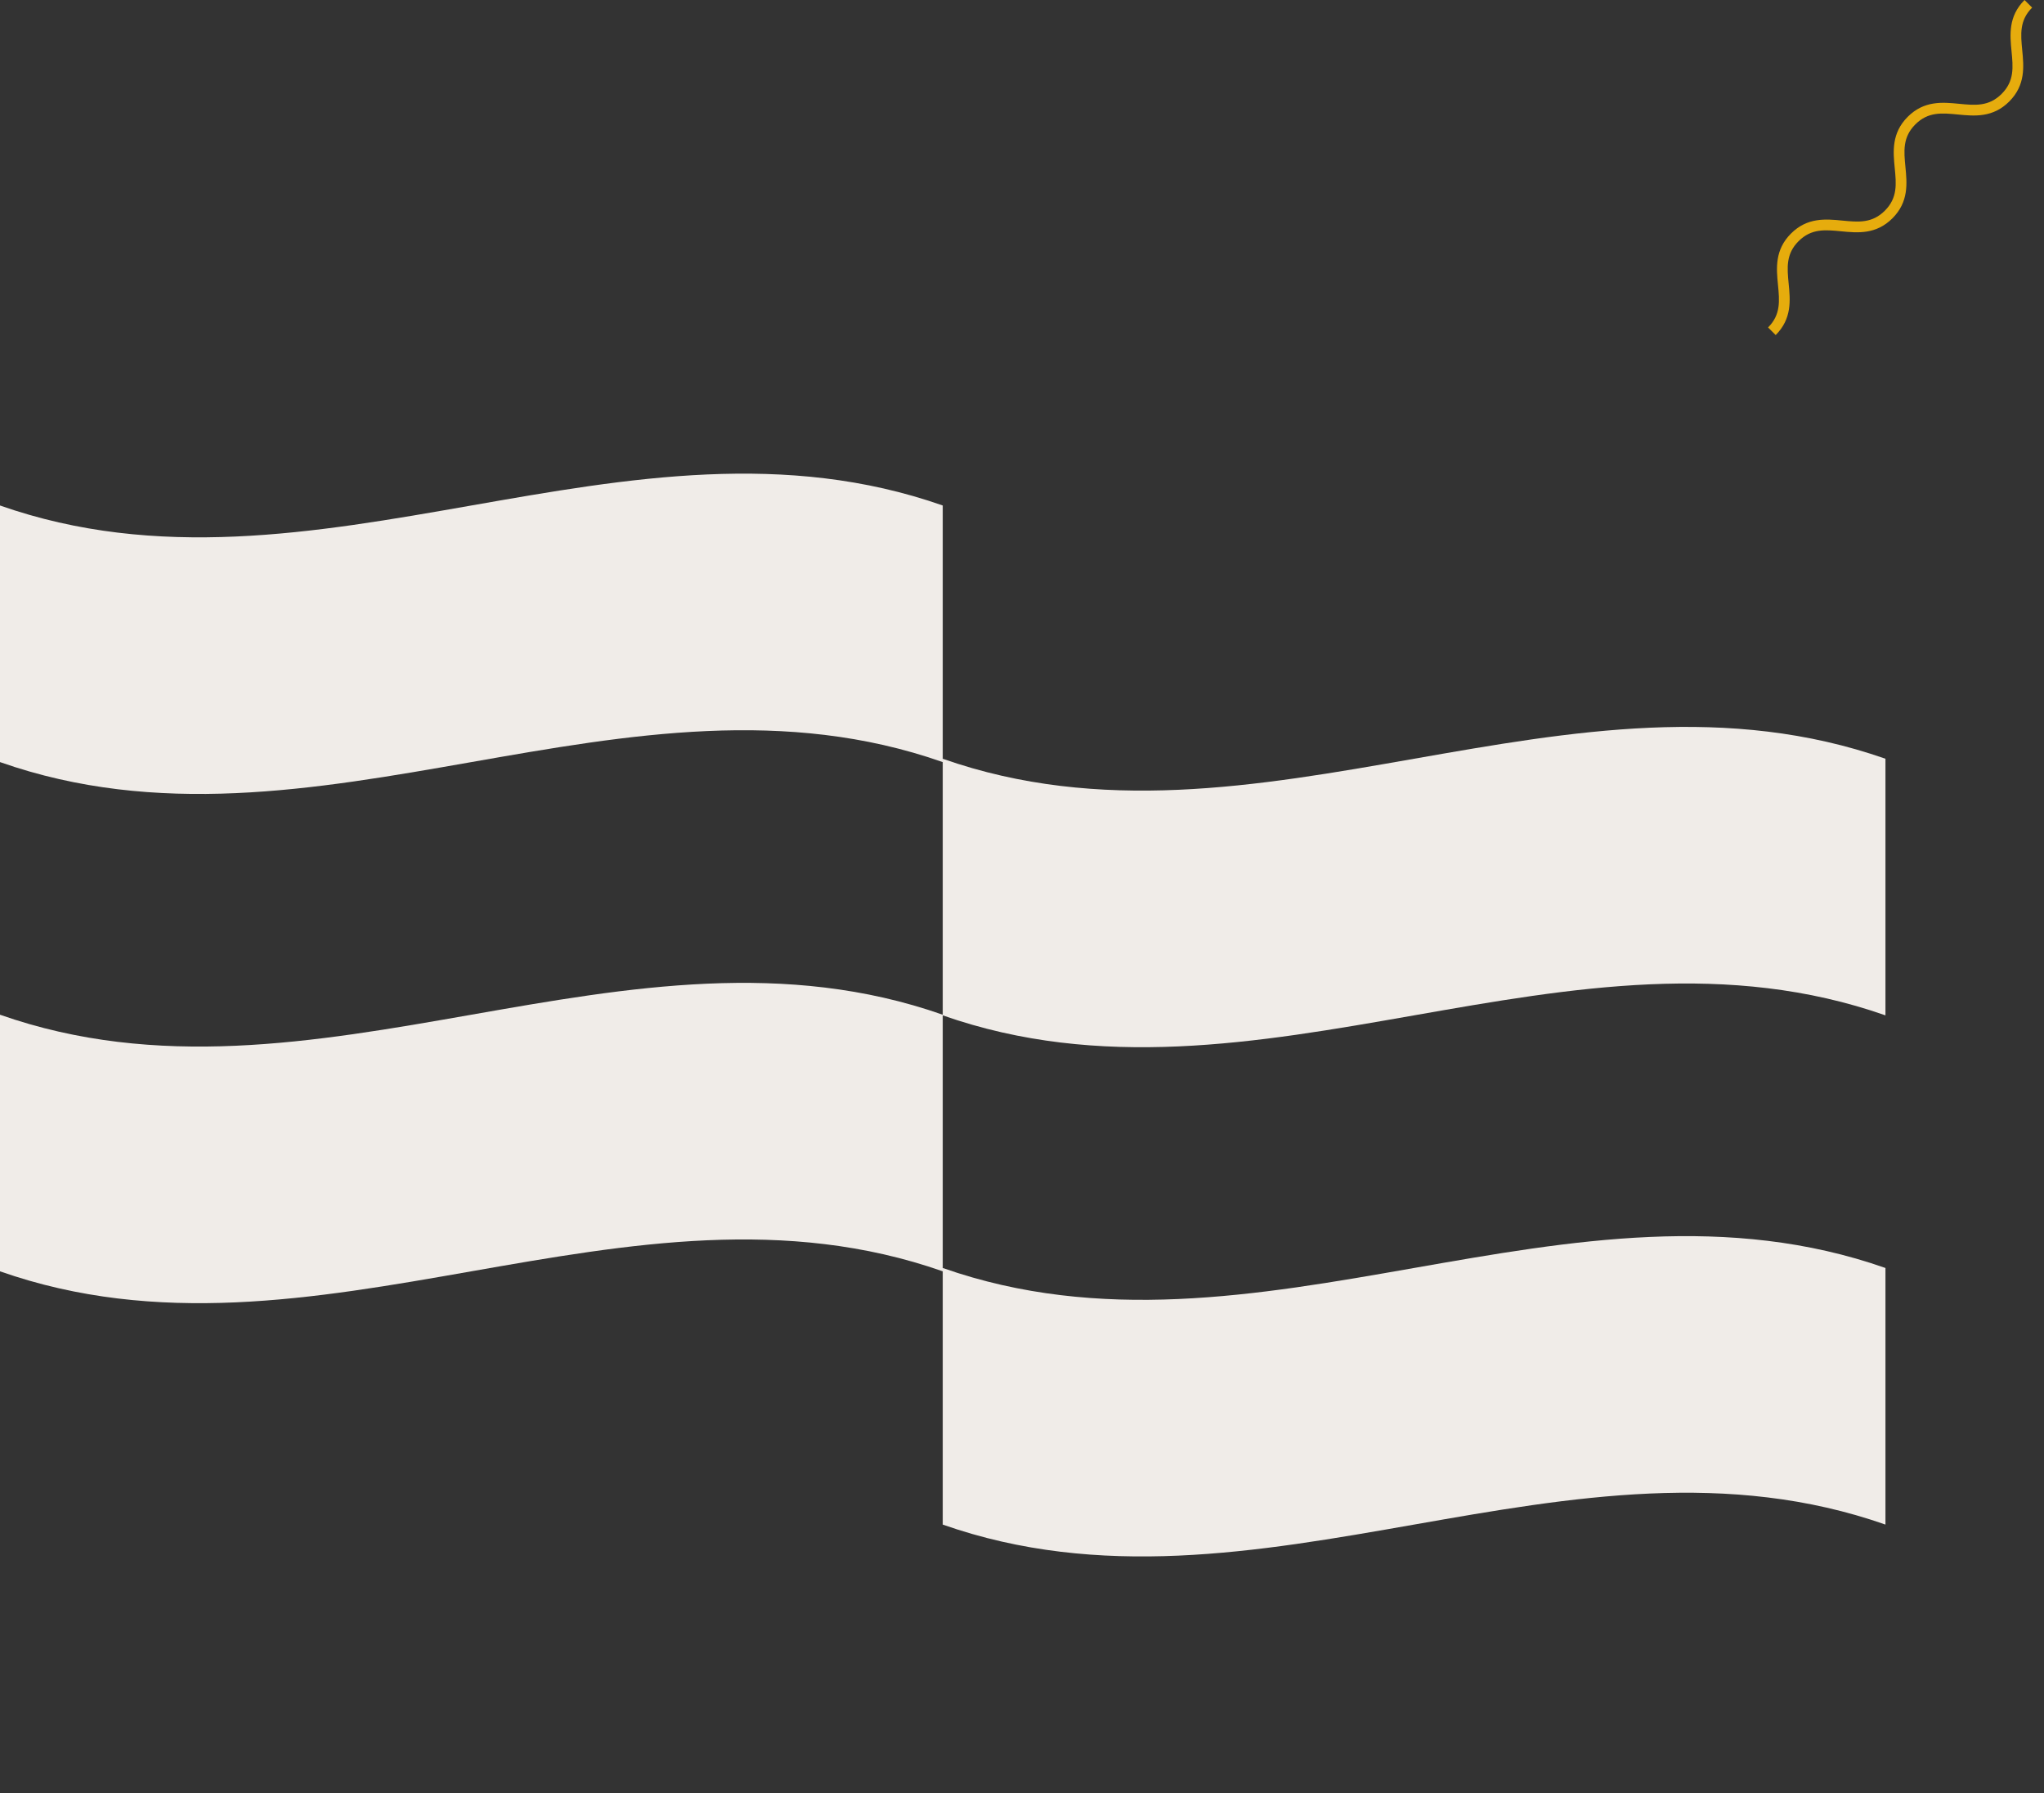
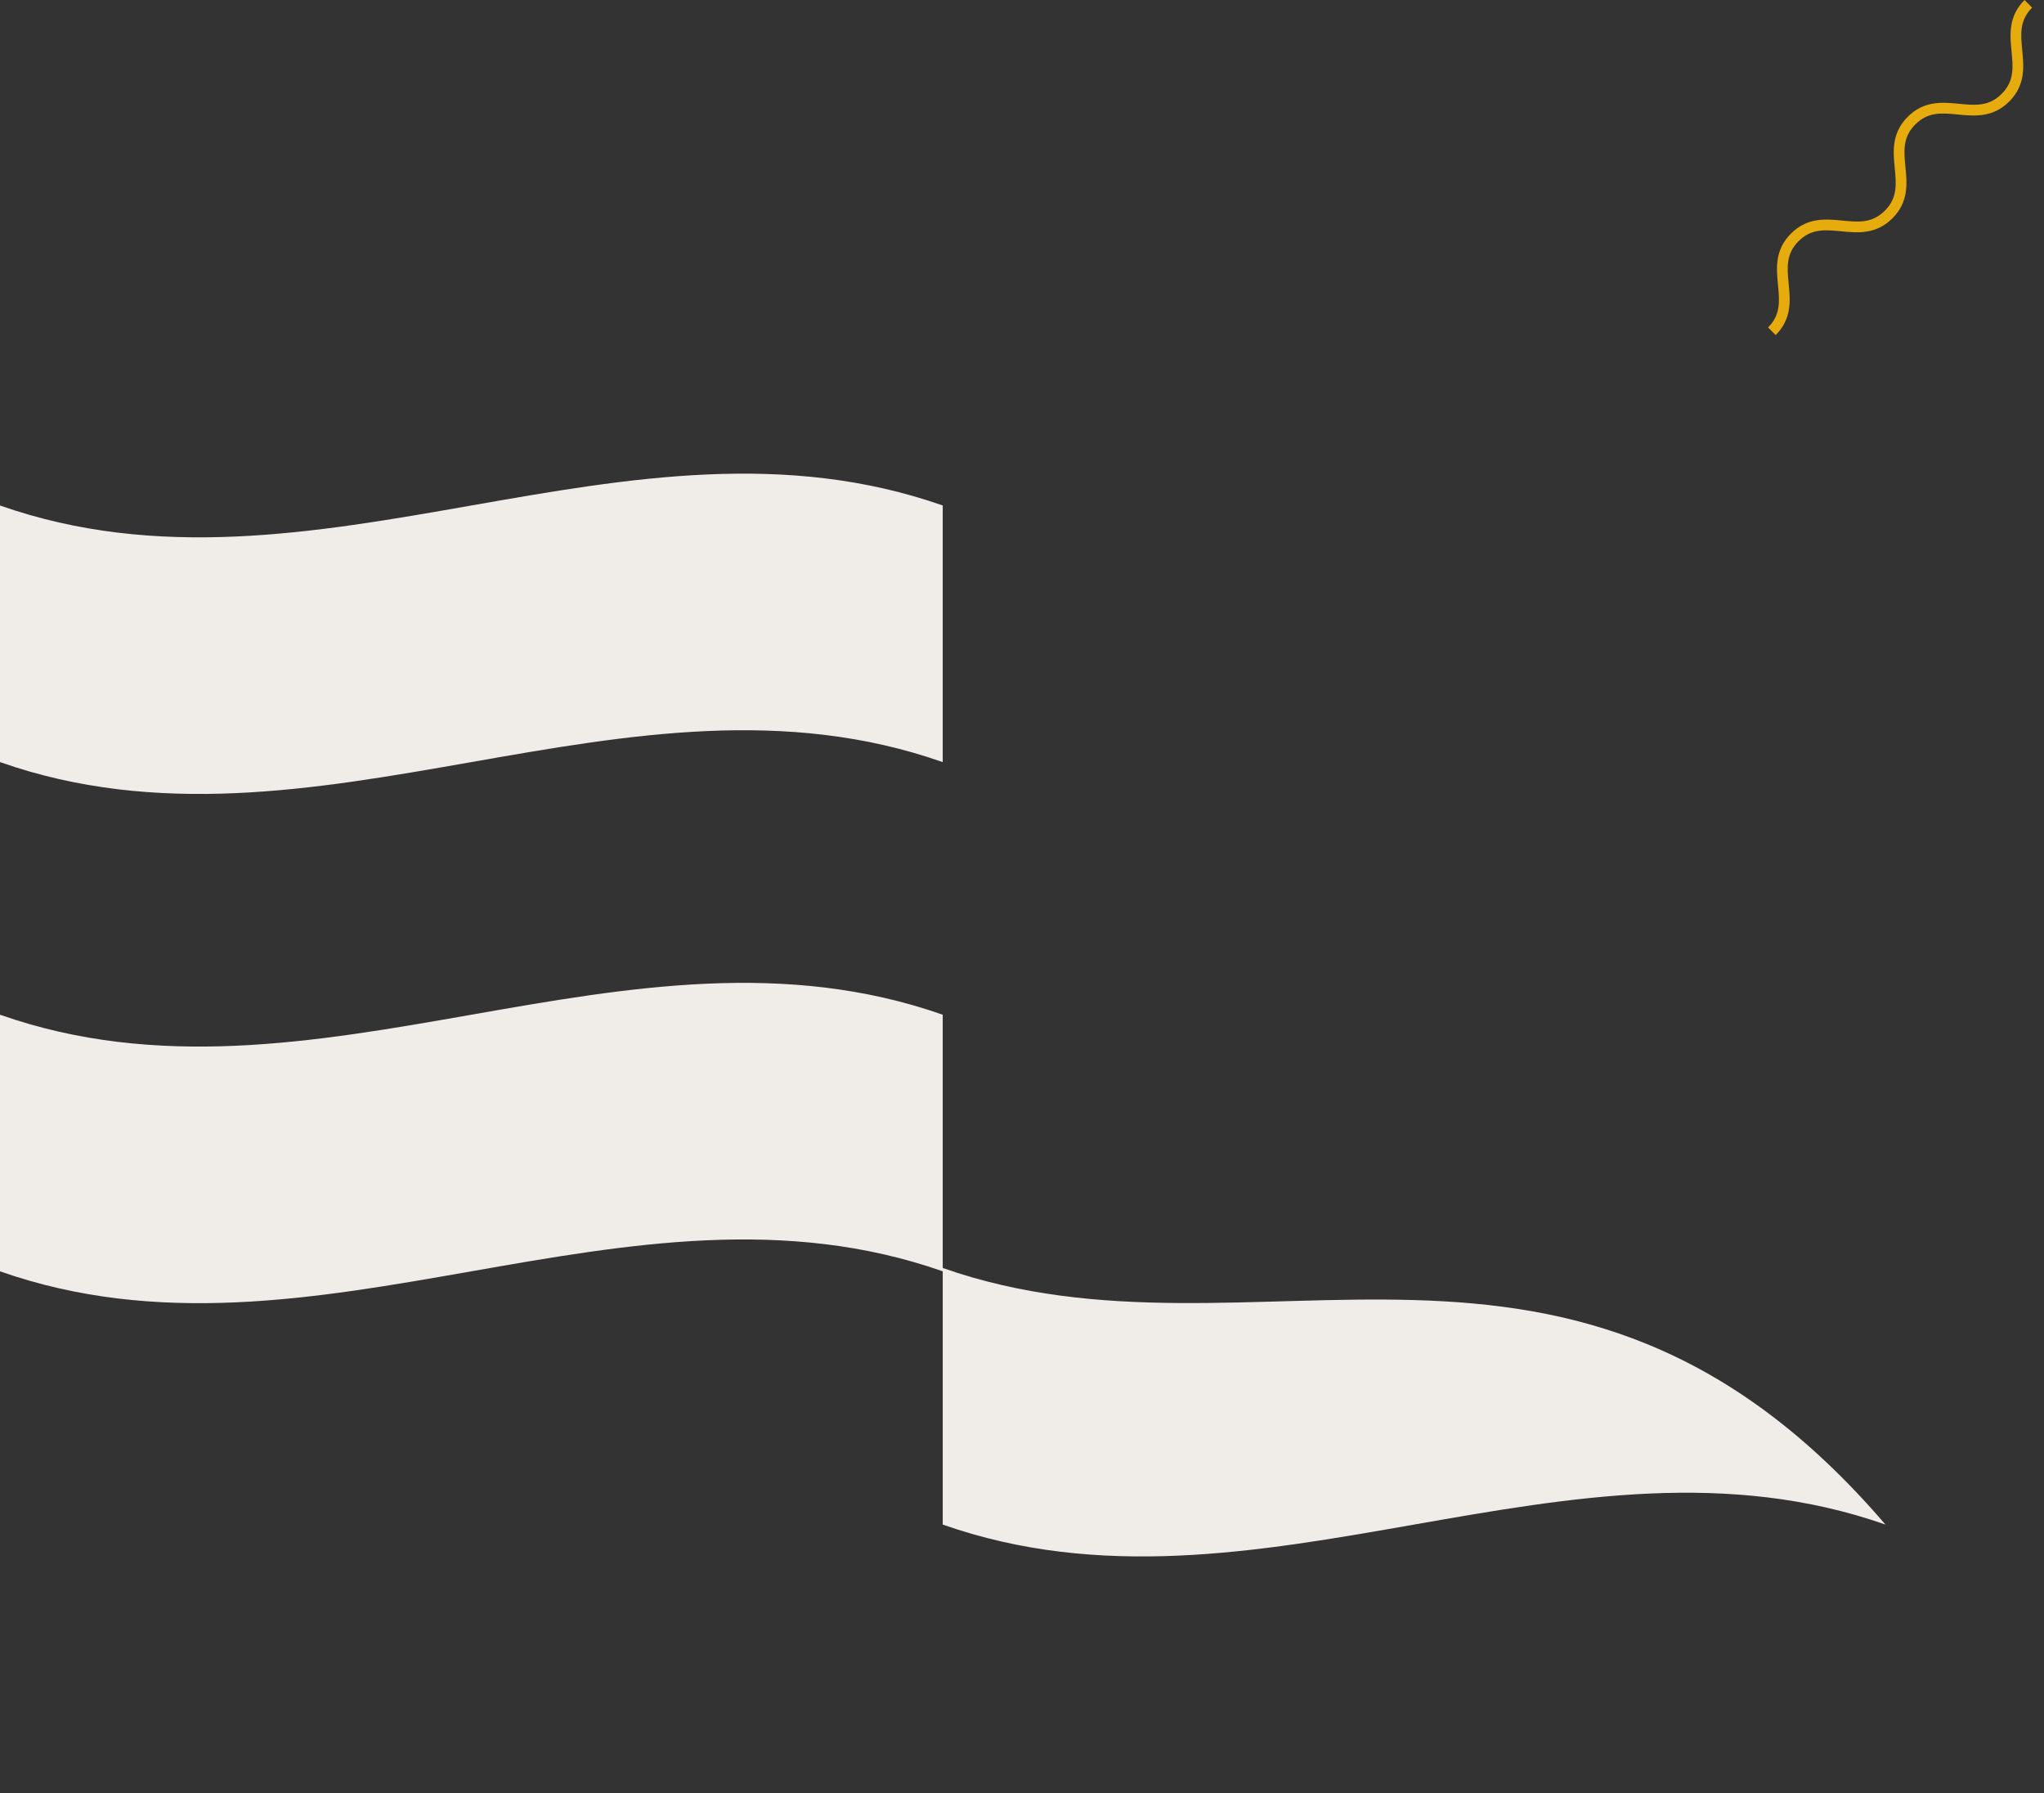
<svg xmlns="http://www.w3.org/2000/svg" version="1.1" id="Layer_1" x="0px" y="0px" width="570px" height="500px" viewBox="0 0 570 500" enable-background="new 0 0 570 500" xml:space="preserve">
  <rect x="0" y="0" width="570" height="500" fill="#333333" stroke="none" />
  <g>
    <path fill="#E6AC0D" d="M495.176,93.437l-2.121-2.122c3.57-3.569,3.194-7.423,2.76-11.885c-0.444-4.559-0.948-9.726,3.623-14.296   c4.571-4.57,9.737-4.066,14.296-3.622c4.461,0.435,8.313,0.811,11.882-2.757c3.57-3.569,3.194-7.423,2.76-11.885   c-0.444-4.559-0.947-9.727,3.625-14.299c4.573-4.572,9.742-4.067,14.298-3.625c4.466,0.437,8.316,0.811,11.886-2.76   c3.571-3.571,3.196-7.424,2.762-11.887C560.502,9.74,559.999,4.573,564.572,0l2.121,2.121c-3.571,3.571-3.196,7.425-2.762,11.888   c0.443,4.56,0.946,9.727-3.627,14.299c-4.571,4.571-9.74,4.068-14.297,3.625c-4.46-0.434-8.315-0.811-11.887,2.76   c-3.57,3.57-3.194,7.424-2.76,11.887c0.444,4.559,0.947,9.726-3.625,14.297c-4.569,4.57-9.735,4.066-14.294,3.622   c-4.458-0.435-8.313-0.812-11.884,2.757c-3.569,3.569-3.193,7.422-2.759,11.884C499.245,83.698,499.748,88.865,495.176,93.437z" />
    <g>
      <g>
        <path fill="#F0ECE8" d="M0,140.965c0,42.742,0,28.813,0,71.556c87.623,30.778,175.257-30.777,262.895,0     c0-42.743,0-28.813,0-71.556C175.257,110.194,87.623,171.737,0,140.965z" />
        <path fill="#F0ECE8" d="M0,282.969c0,42.742,0,28.813,0,71.556c87.623,30.779,175.257-30.776,262.895,0     c0-42.742,0-28.813,0-71.556C175.257,252.198,87.623,313.741,0,282.969z" />
      </g>
      <g>
-         <path fill="#F0ECE8" d="M262.895,211.591c0,42.744,0,28.813,0,71.556c87.623,30.779,175.257-30.776,262.894,0     c0-42.742,0-28.812,0-71.556C438.152,180.821,350.518,242.362,262.895,211.591z" />
-         <path fill="#F0ECE8" d="M262.895,353.596c0,42.743,0,28.813,0,71.556c87.623,30.778,175.257-30.777,262.894,0     c0-42.743,0-28.813,0-71.556C438.152,322.826,350.518,384.367,262.895,353.596z" />
+         <path fill="#F0ECE8" d="M262.895,353.596c0,42.743,0,28.813,0,71.556c87.623,30.778,175.257-30.777,262.894,0     C438.152,322.826,350.518,384.367,262.895,353.596z" />
      </g>
    </g>
  </g>
</svg>